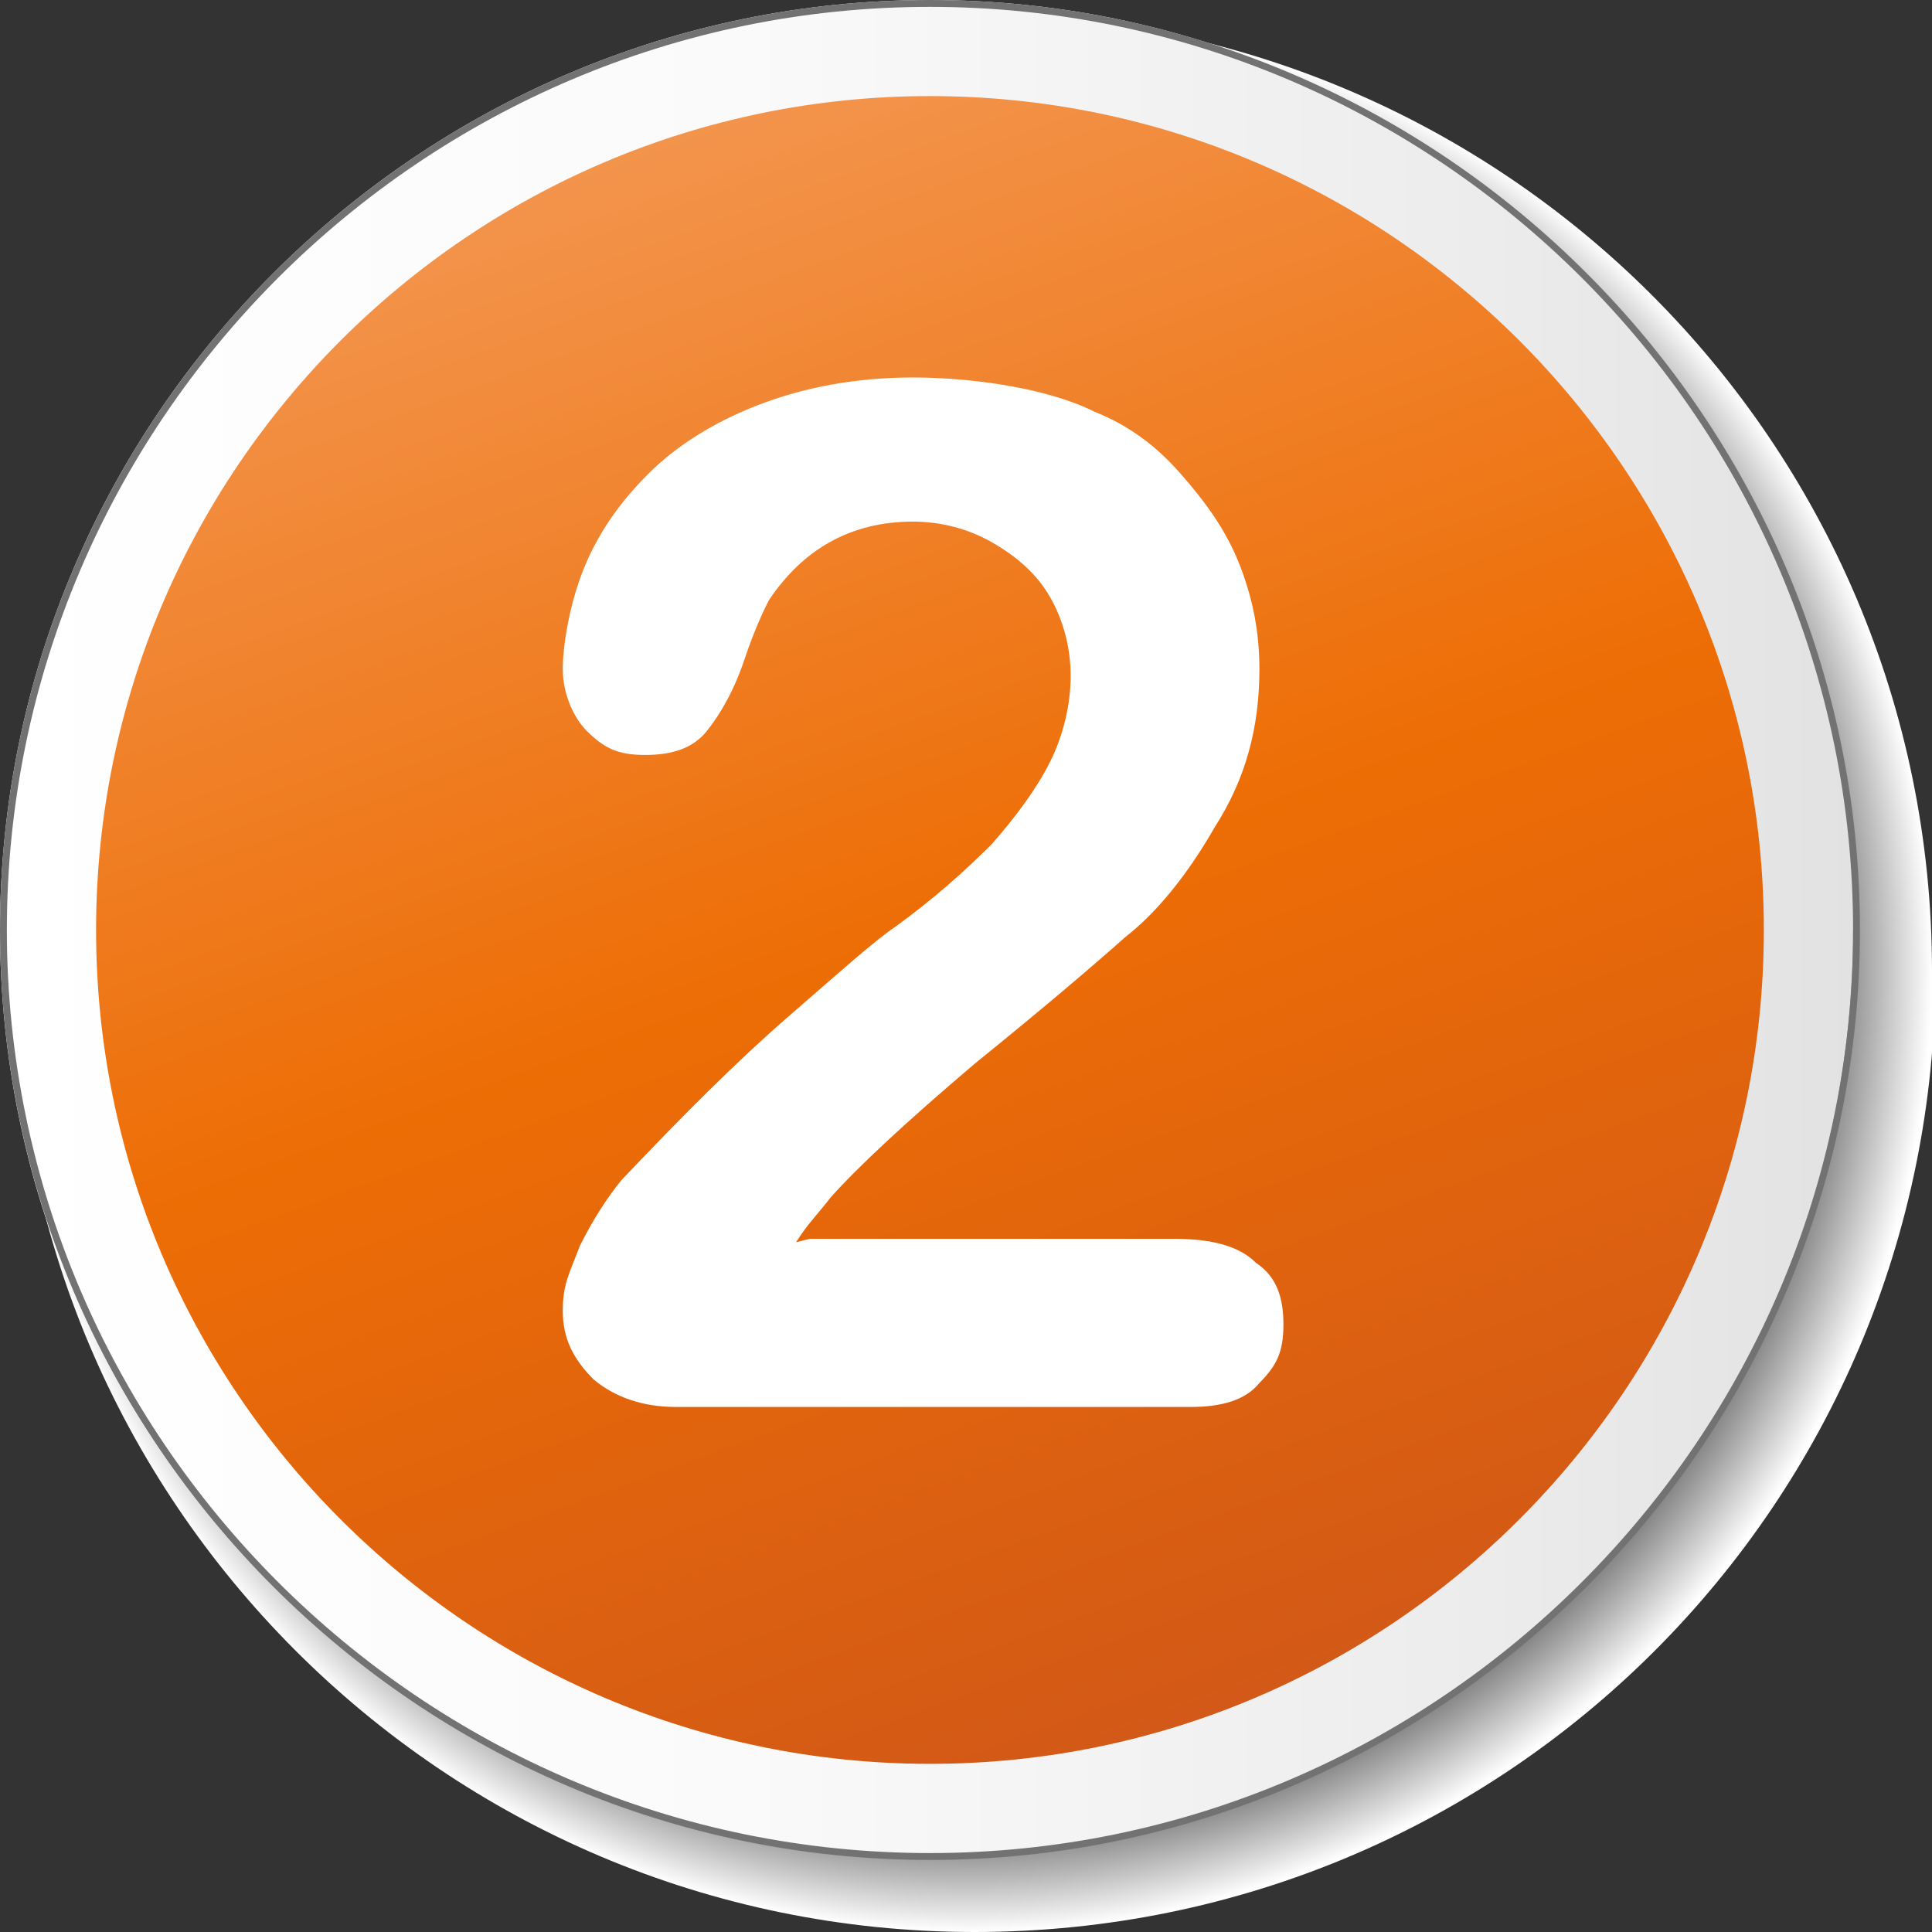
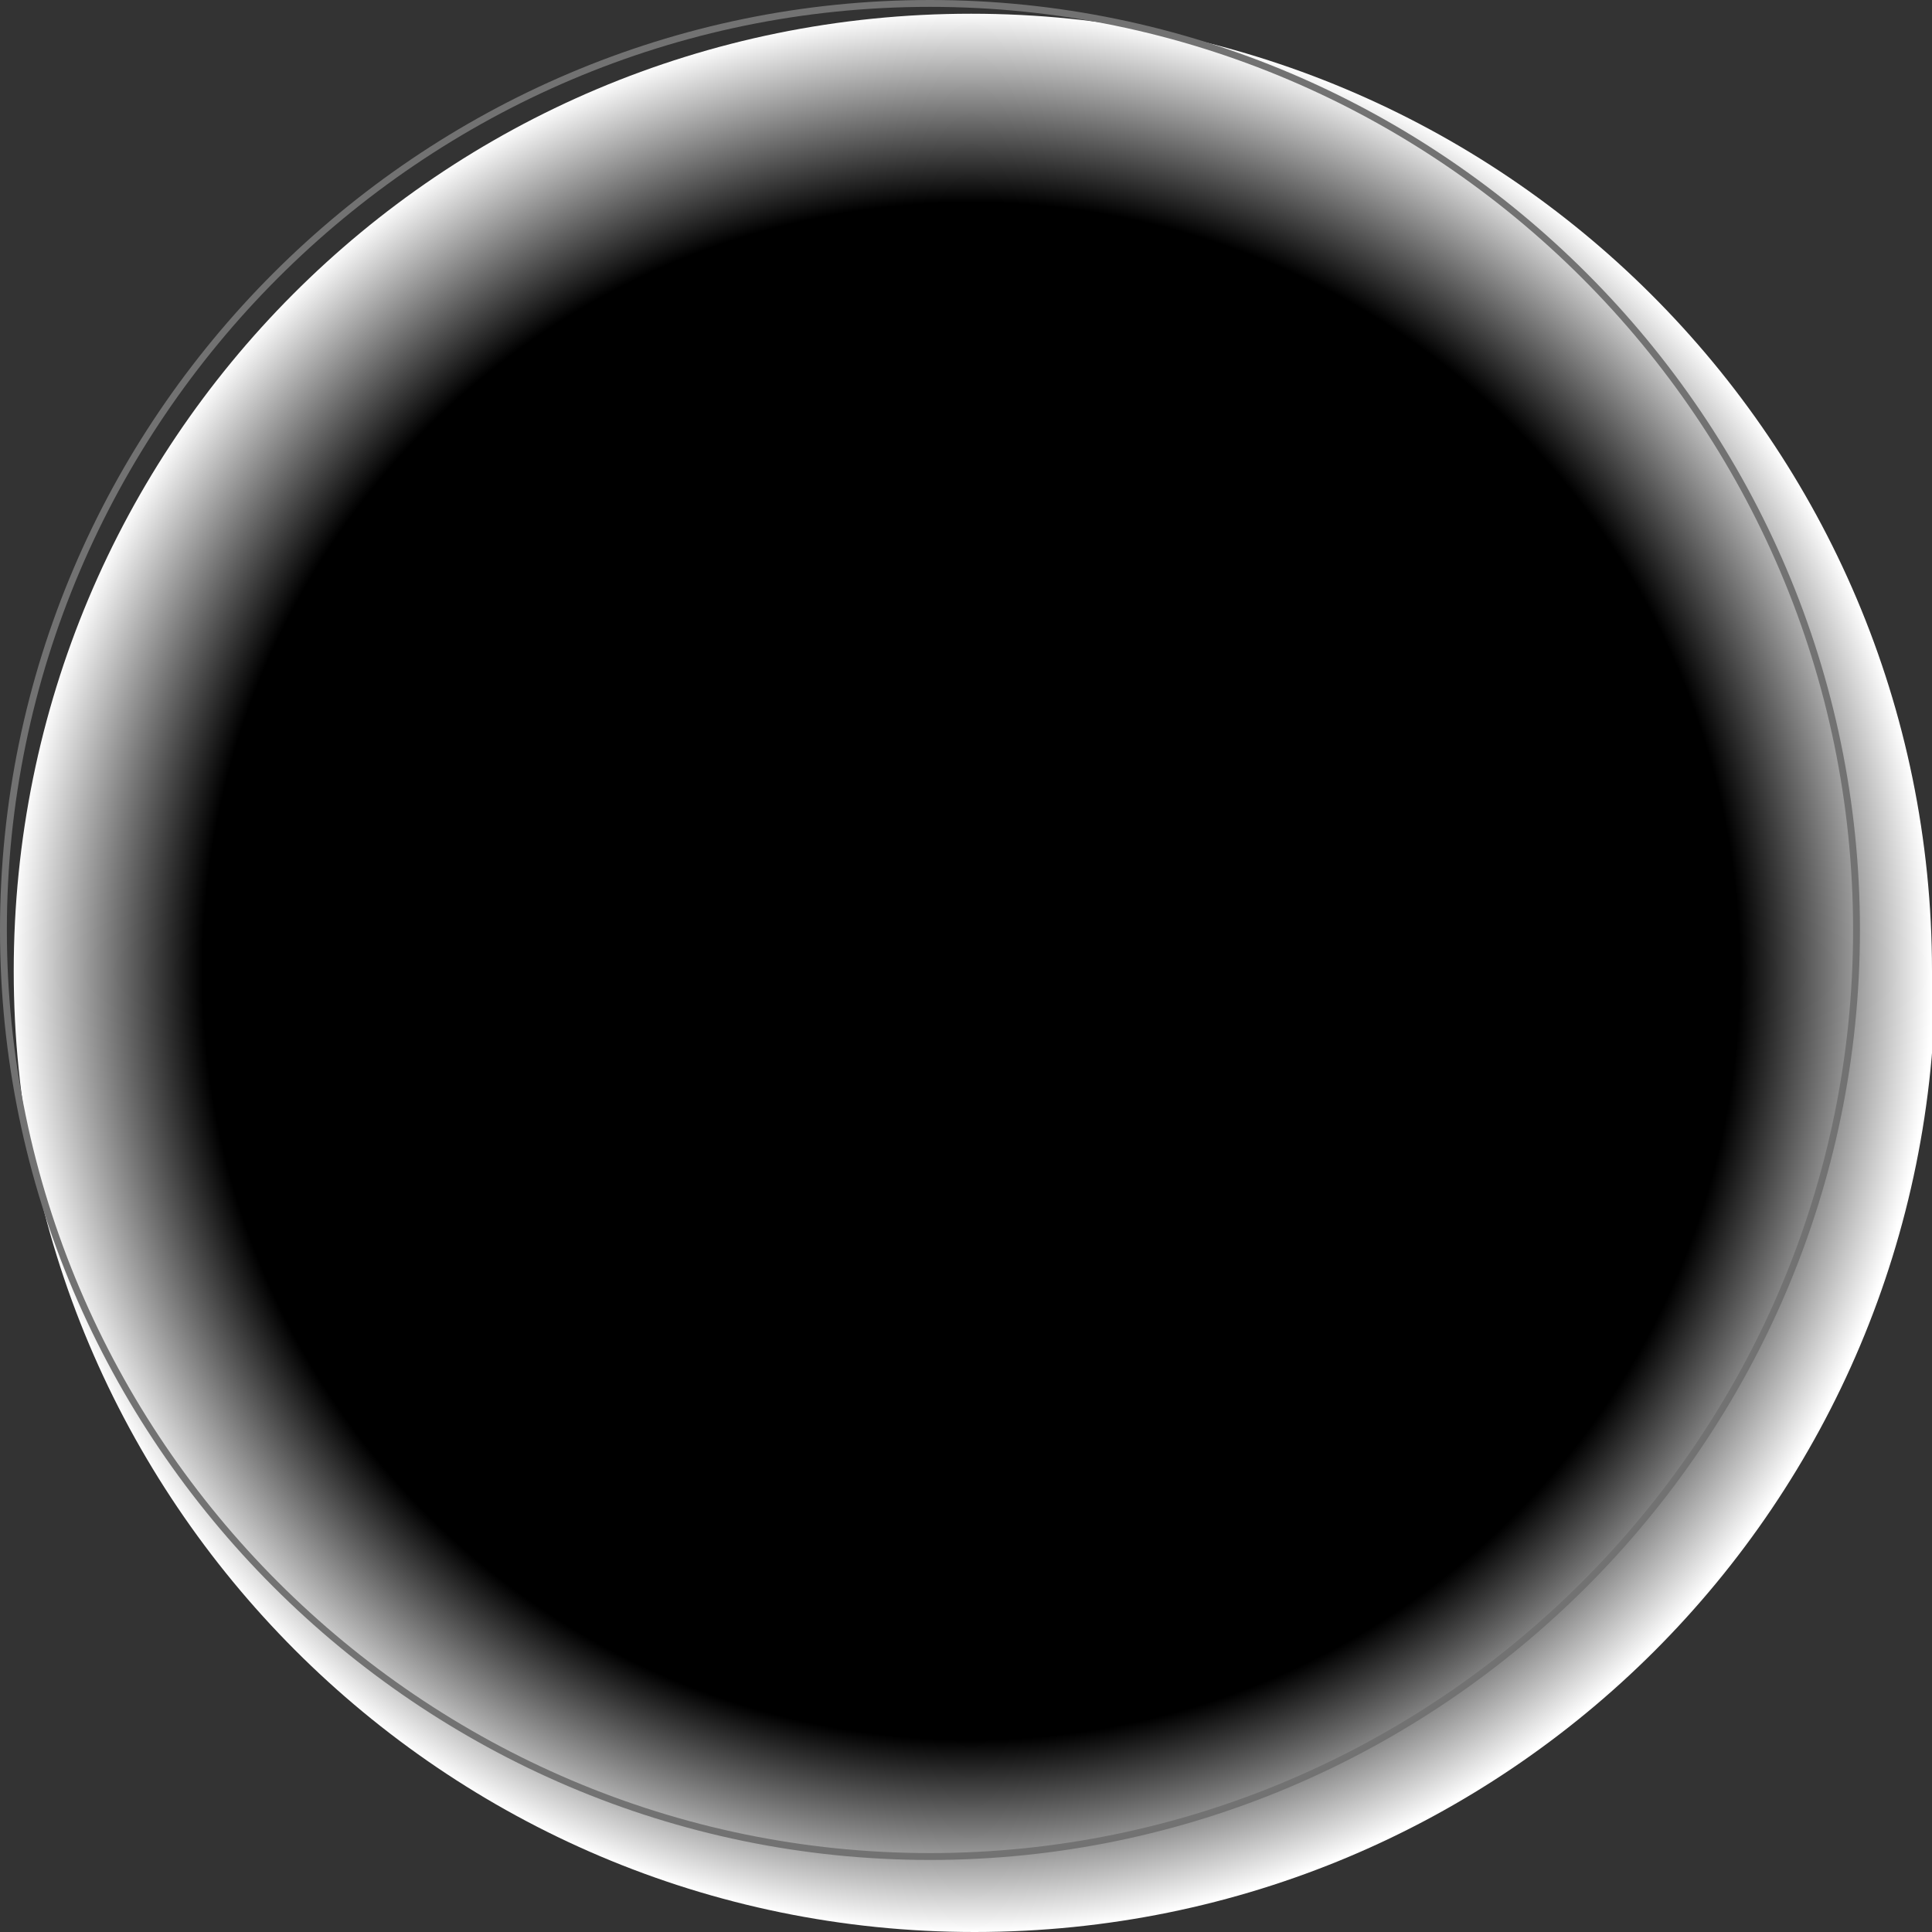
<svg xmlns="http://www.w3.org/2000/svg" viewBox="0 0 56.3 56.3">
  <rect x="0" y="0" width="56.3" height="56.3" fill="#333333" stroke="none" />
  <defs>
    <style>      .st0 {        fill: #727272;      }      .st1 {        fill: url(#radial-gradient);        mix-blend-mode: multiply;      }      .st2 {        fill: #fff;      }      .st3 {        fill: url(#linear-gradient1);      }      .st4 {        isolation: isolate;      }      .st5 {        fill: url(#linear-gradient);      }    </style>
    <radialGradient id="radial-gradient" cx="28.3" cy="28.3" fx="28.3" fy="28.3" r="28" gradientUnits="userSpaceOnUse">
      <stop offset=".8" stop-color="#000" />
      <stop offset="1" stop-color="#fff" />
    </radialGradient>
    <linearGradient id="linear-gradient" x1="0" y1="27.1" x2="54.1" y2="27.1" gradientUnits="userSpaceOnUse">
      <stop offset="0" stop-color="#fff" />
      <stop offset=".4" stop-color="#fafafa" />
      <stop offset=".8" stop-color="#ececec" />
      <stop offset="1" stop-color="#e2e2e2" />
    </linearGradient>
    <linearGradient id="linear-gradient1" x1="35.4" y1="50" x2="18.8" y2="4.2" gradientUnits="userSpaceOnUse">
      <stop offset="0" stop-color="#d25917" />
      <stop offset=".5" stop-color="#ed6d05" />
      <stop offset="1" stop-color="#f3944c" />
    </linearGradient>
  </defs>
  <g class="st4">
    <g id="Layer_1">
      <g>
        <path class="st1" d="M56.3,28.3C56.3,12.9,43.8.4,28.3.4S.4,12.9.4,28.3s12.5,28,28,28,28-12.5,28-28Z" />
        <g>
-           <path class="st5" d="M54.1,27.1C54.1,12.2,42,0,27.1,0S0,12.2,0,27.1s12.1,27,27,27,27-12.1,27-27Z" />
          <path class="st0" d="M27.1,54.2C12.2,54.2,0,42,0,27.1S12.2,0,27.1,0s27.1,12.2,27.1,27.1-12.2,27.1-27.1,27.1ZM27.1.2C12.3.2.2,12.3.2,27.1s12.1,26.9,26.9,26.9,26.9-12.1,26.9-26.9S41.9.2,27.1.2Z" />
        </g>
-         <path class="st3" d="M51.4,27.1c0-13.4-10.9-24.3-24.3-24.3S2.8,13.7,2.8,27.1s10.9,24.3,24.3,24.3,24.3-10.9,24.3-24.3Z" />
-         <path class="st2" d="M23.6,36.1h10.6c1.1,0,1.9.2,2.4.7.6.4.8,1,.8,1.8s-.2,1.2-.7,1.7c-.4.5-1.1.7-2,.7h-15c-1,0-1.8-.3-2.4-.8-.6-.6-.9-1.2-.9-2s.2-1.1.5-1.9c.4-.8.8-1.4,1.2-1.9,1.8-1.9,3.4-3.5,4.9-4.8,1.5-1.3,2.5-2.2,3.1-2.6,1.1-.8,2-1.6,2.8-2.4.7-.8,1.3-1.6,1.7-2.4.4-.8.6-1.7.6-2.5s-.2-1.6-.6-2.3c-.4-.7-1-1.2-1.7-1.6-.7-.4-1.5-.6-2.3-.6-1.8,0-3.2.8-4.2,2.3-.1.2-.4.8-.7,1.7-.3.9-.7,1.6-1.1,2.1-.4.5-1,.7-1.8.7s-1.2-.2-1.7-.7c-.4-.4-.7-1.1-.7-1.8s.2-1.9.6-2.9c.4-1,1-1.9,1.9-2.8.8-.8,1.9-1.5,3.2-2,1.3-.5,2.8-.8,4.5-.8s3.9.3,5.3,1c1,.4,1.8,1,2.5,1.8.7.8,1.3,1.6,1.7,2.6.4,1,.6,2,.6,3.1,0,1.7-.4,3.2-1.3,4.6-.8,1.4-1.7,2.5-2.6,3.2-.9.8-2.3,2-4.4,3.7-2,1.7-3.4,3-4.2,3.9-.3.4-.7.8-1,1.3Z" />
      </g>
    </g>
  </g>
</svg>